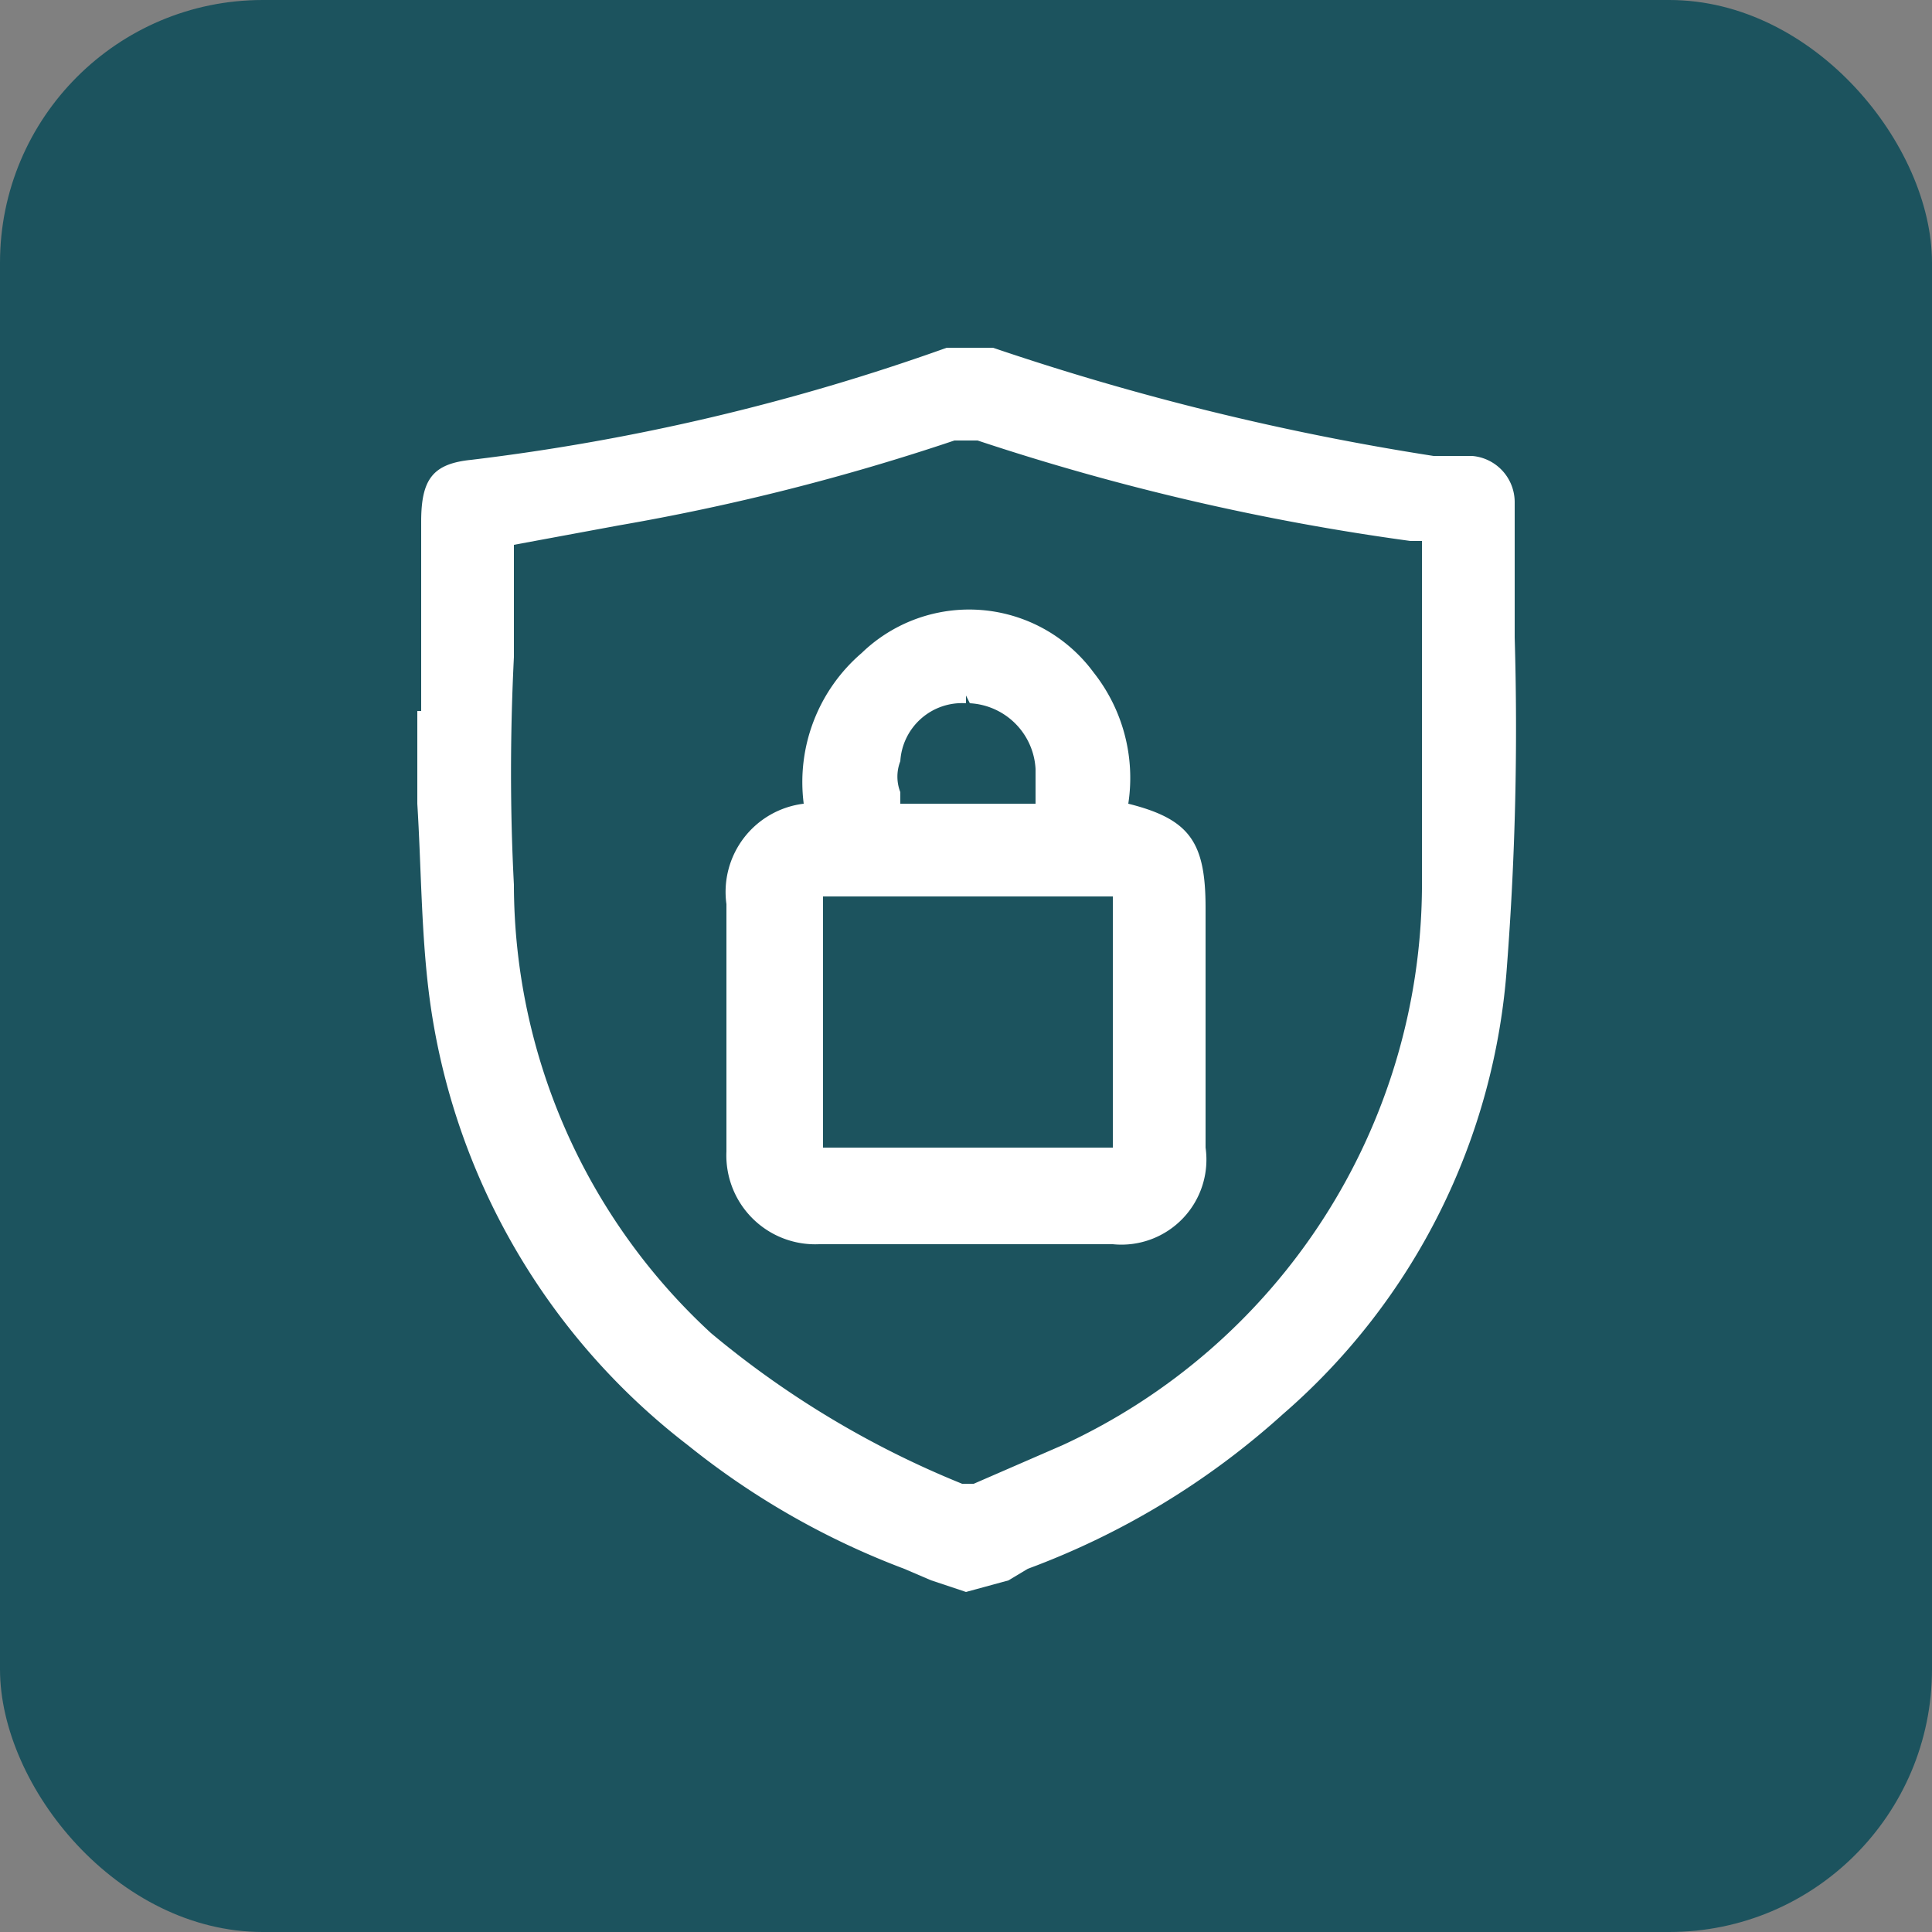
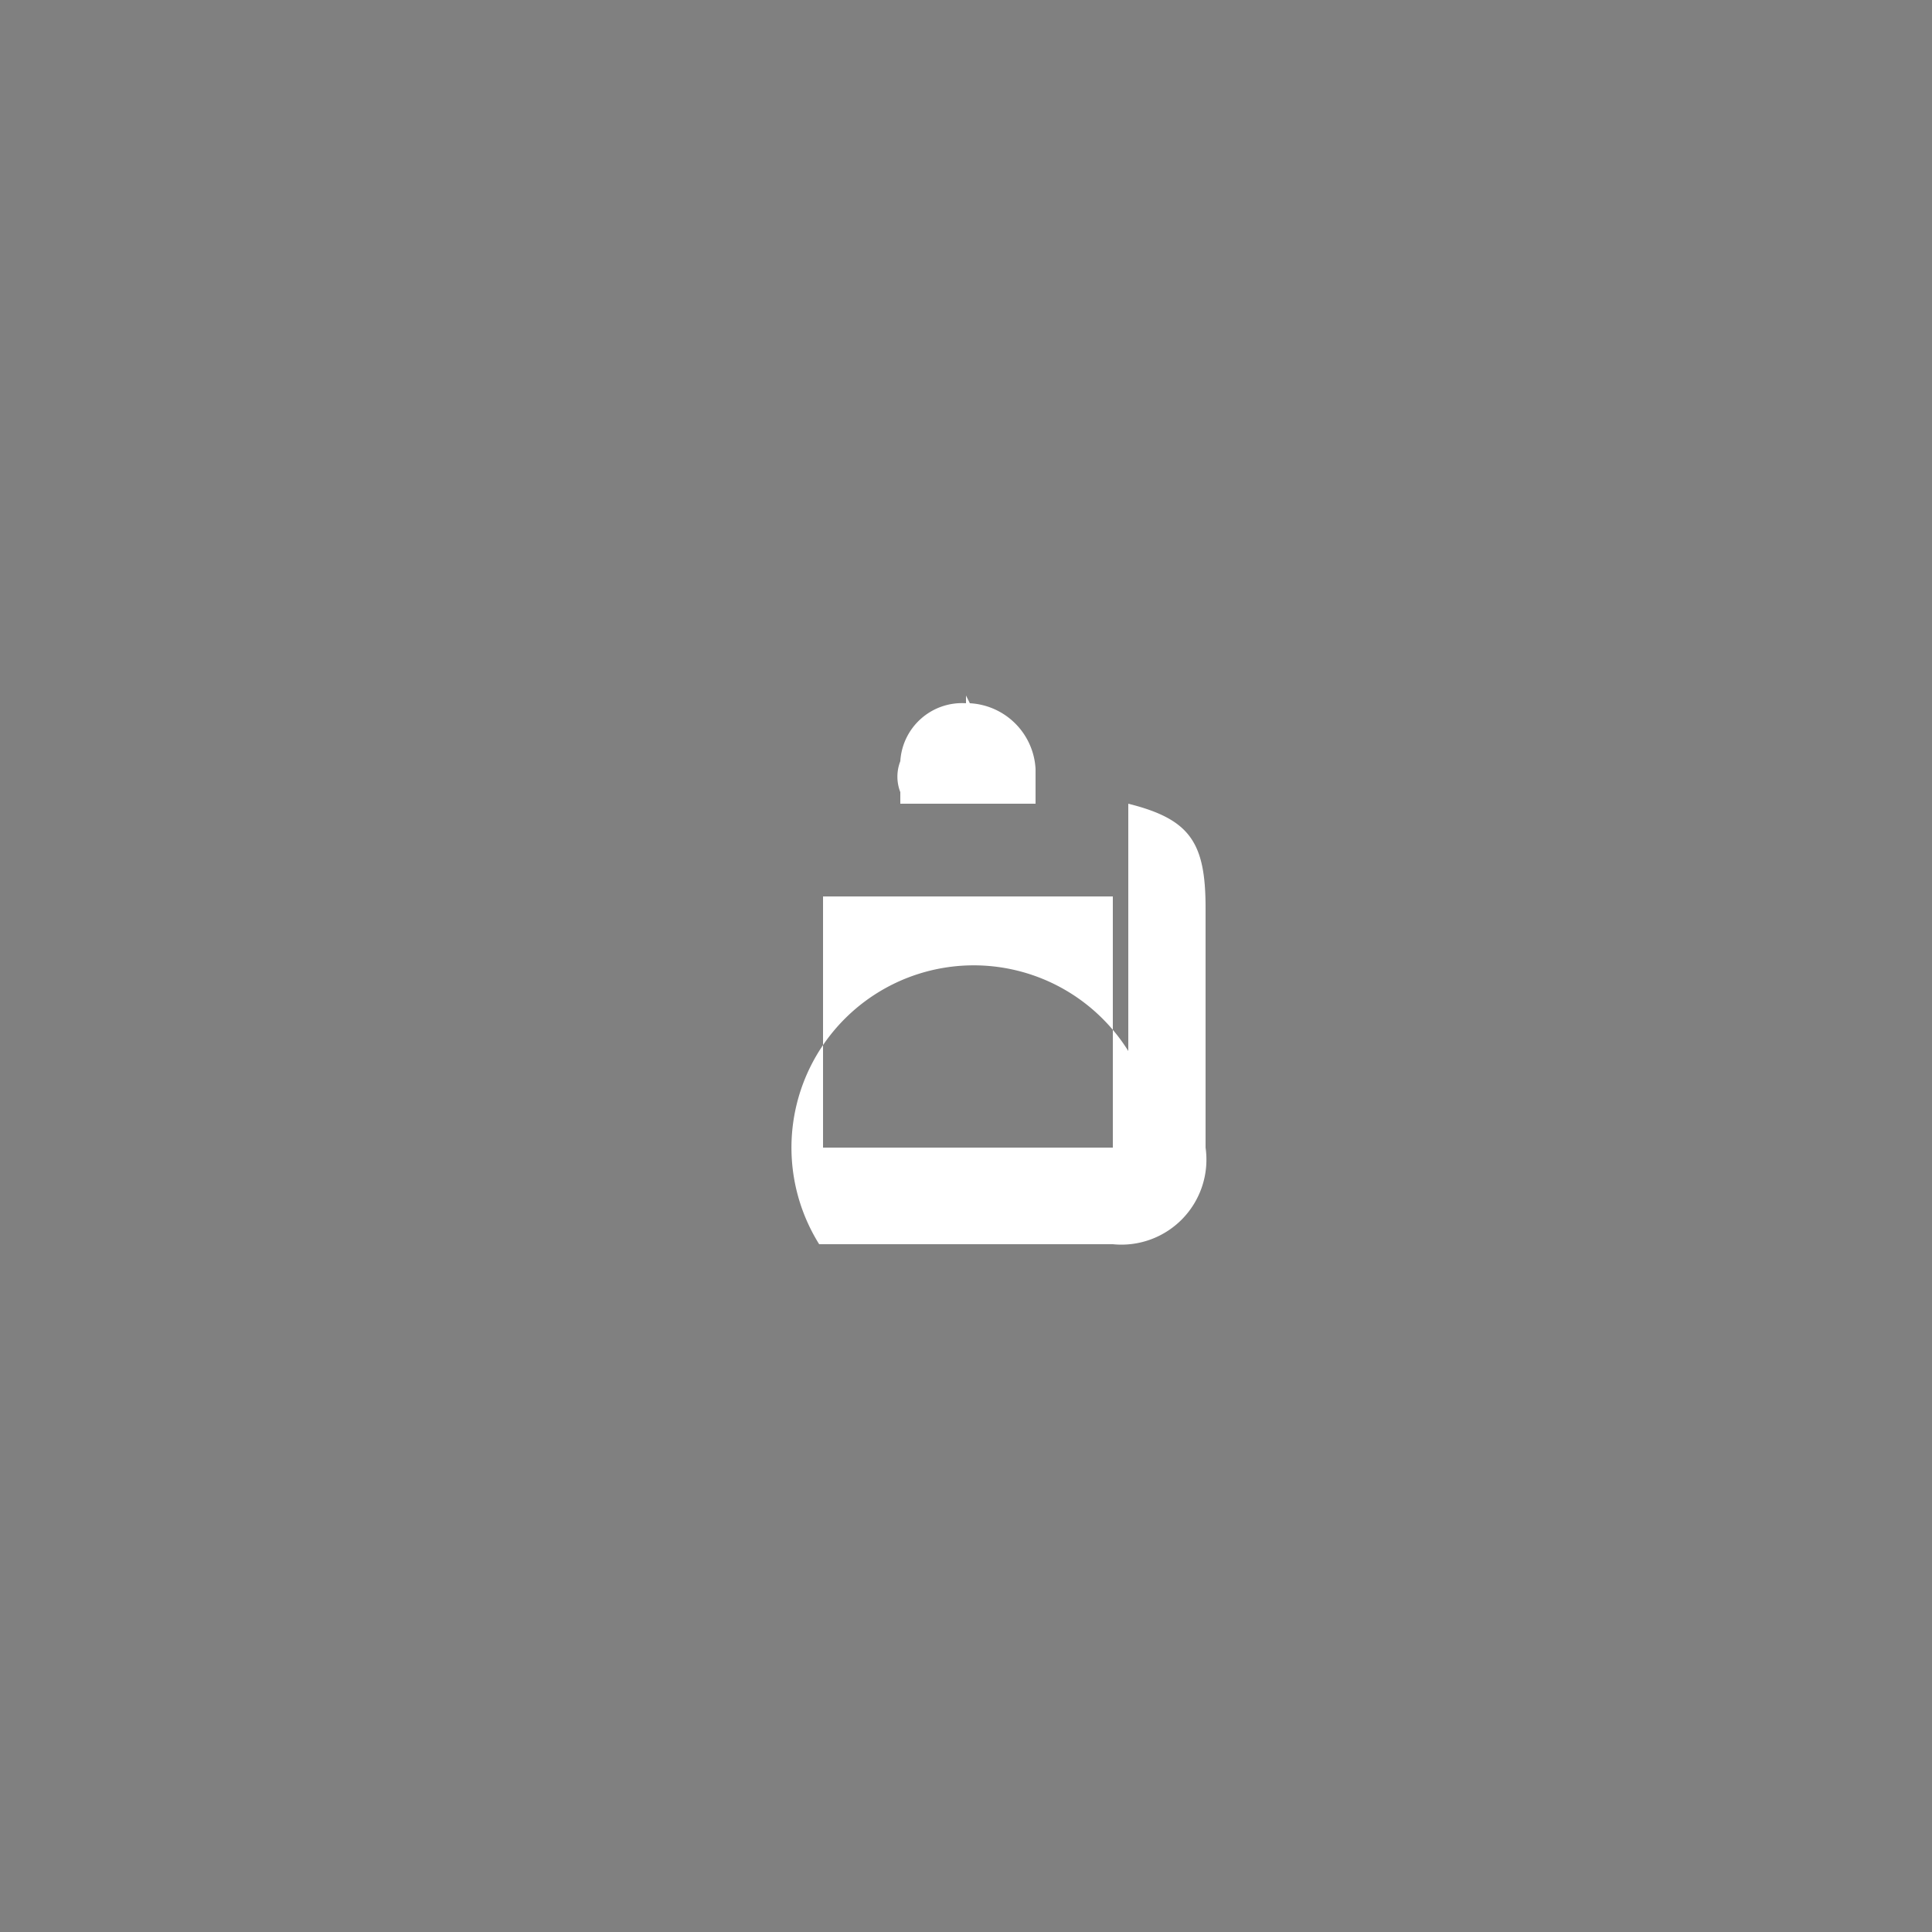
<svg xmlns="http://www.w3.org/2000/svg" viewBox="0 0 50 50">
  <rect x="0" y="0" width="50" height="50" fill="#808080" stroke="none" />
-   <rect width="50" height="50" rx="6.8" style="fill:#1c535e" />
-   <path d="M39.2,16.5V13a1.2,1.2,0,0,0-1.1-1.2h-1A67.8,67.8,0,0,1,25.7,9H24.5a56.5,56.5,0,0,1-12.3,2.9c-1,.1-1.3.5-1.3,1.6v4.9h-.1v2.4c.1,1.6.1,3.3.3,4.9a17.5,17.5,0,0,0,6.7,11.7,20.4,20.4,0,0,0,5.6,3.2l.7.3.9.3,1.1-.3.5-.3a20.4,20.4,0,0,0,6.6-4A16.9,16.9,0,0,0,39,25,80.4,80.4,0,0,0,39.2,16.5ZM13.3,17V14.1l2.7-.5a58.4,58.4,0,0,0,8.7-2.2h.6A62,62,0,0,0,36.5,14h.3v9a16,16,0,0,1-9.3,14.4l-2.3,1h-.3a24.4,24.4,0,0,1-6.5-3.9,15.8,15.8,0,0,1-5.1-11.6C13.2,21,13.2,19,13.3,17Z" style="fill:#fff" />
-   <path d="M21.2,32.2h7.6a2.2,2.2,0,0,0,2.4-2.5V23.5c0-1.7-.4-2.3-2-2.7a4.4,4.4,0,0,0-.9-3.4,4,4,0,0,0-6-.5,4.4,4.4,0,0,0-1.5,3.9,2.3,2.3,0,0,0-2,2.6v6.4A2.3,2.3,0,0,0,21.2,32.2Zm3.9-14a1.8,1.8,0,0,1,1.7,1.7v.9H23.3v-.3a1.1,1.1,0,0,1,0-.8A1.6,1.6,0,0,1,25,18.2V18h0ZM21.3,29.7V23.2h7.5v6.5Z" style="fill:#fff" />
+   <path d="M21.2,32.2h7.6a2.2,2.2,0,0,0,2.4-2.5V23.5c0-1.7-.4-2.3-2-2.7v6.4A2.3,2.3,0,0,0,21.2,32.2Zm3.9-14a1.8,1.8,0,0,1,1.7,1.7v.9H23.3v-.3a1.1,1.1,0,0,1,0-.8A1.6,1.6,0,0,1,25,18.2V18h0ZM21.3,29.7V23.2h7.5v6.5Z" style="fill:#fff" />
</svg>